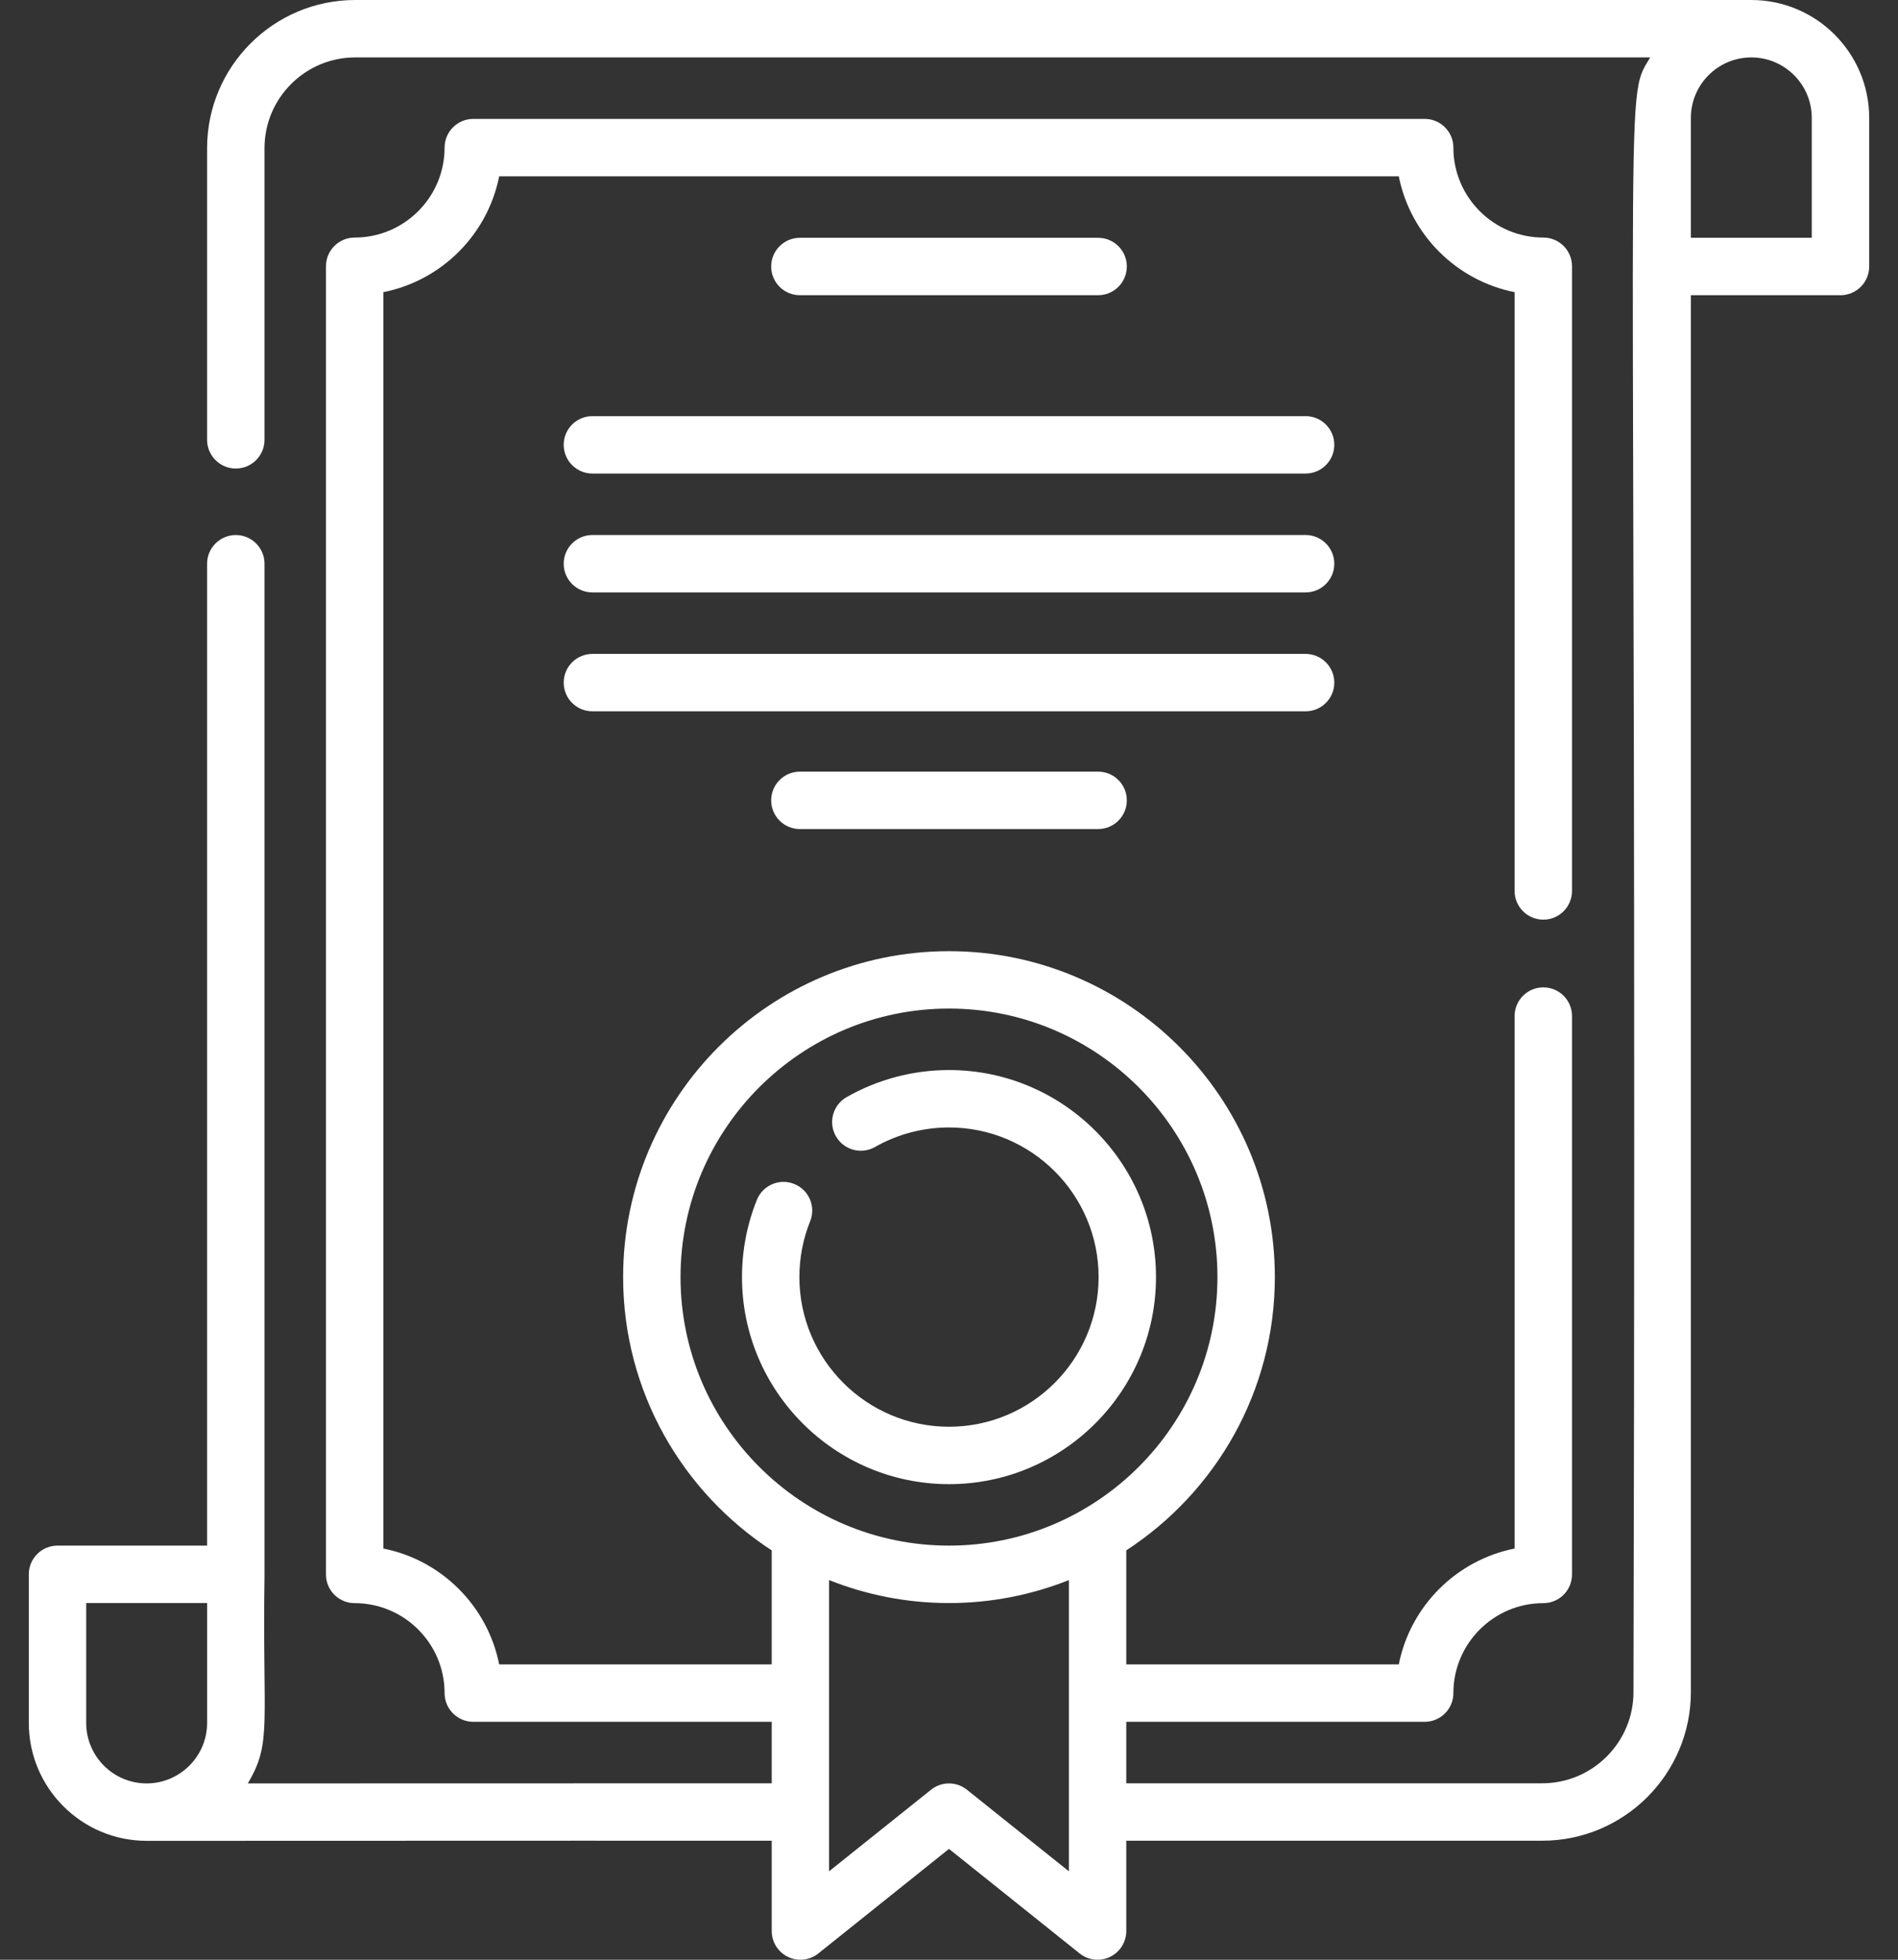
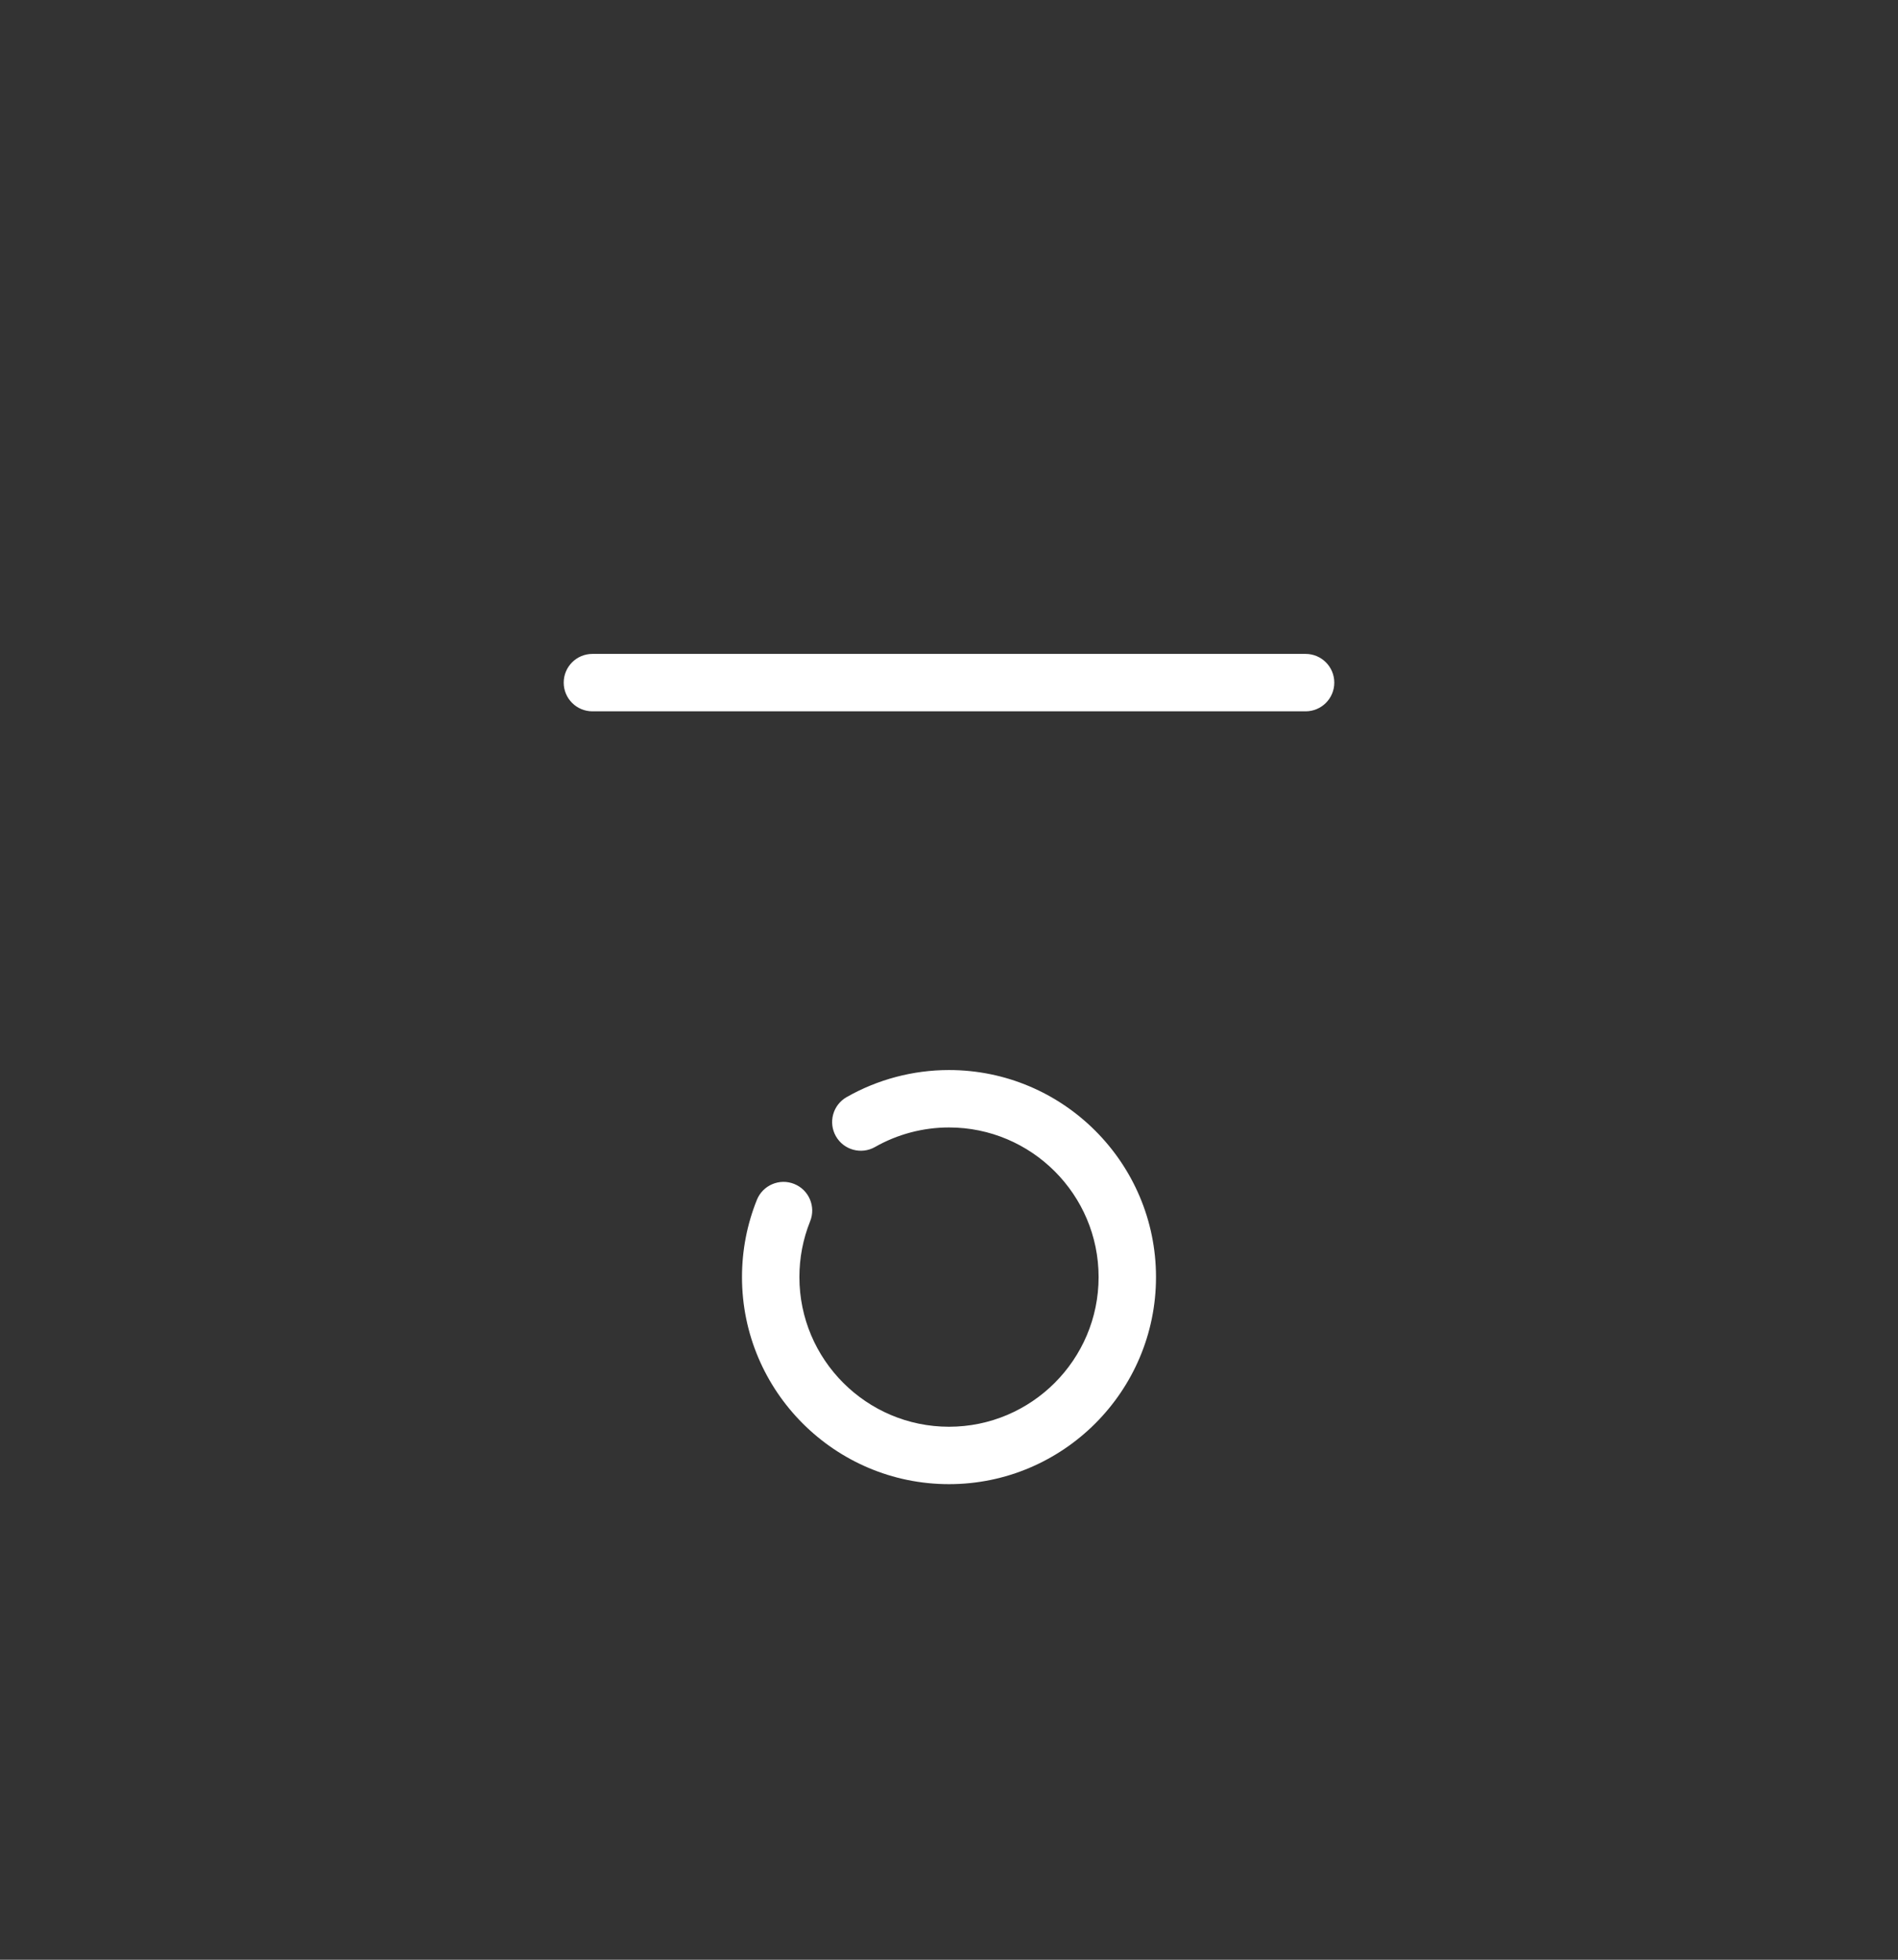
<svg xmlns="http://www.w3.org/2000/svg" width="62" height="64" viewBox="0 0 62 64" fill="none">
  <rect x="0" y="0" width="62" height="64" fill="#333333" stroke="none" />
-   <path d="M57.209 0H11.604C8.936 0 6.765 2.171 6.765 4.839V14.364C6.765 14.882 7.185 15.301 7.703 15.301C8.221 15.301 8.64 14.882 8.64 14.364V4.839C8.64 3.205 9.97 1.875 11.604 1.875H53.905C52.988 3.407 53.492 1.39 53.359 55.258C53.359 56.901 52.023 58.238 50.379 58.238H36.791V56.23H46.539C47.057 56.23 47.476 55.811 47.476 55.293C47.476 53.673 48.794 52.355 50.414 52.355C50.932 52.355 51.351 51.936 51.351 51.418V33.182C51.351 32.664 50.932 32.245 50.414 32.245C49.896 32.245 49.476 32.664 49.476 33.182V50.572C47.573 50.949 46.07 52.452 45.693 54.355H36.791V50.631C39.709 48.731 41.644 45.442 41.644 41.707C41.644 35.838 36.869 31.063 31 31.063C25.13 31.063 20.355 35.838 20.355 41.707C20.355 45.442 22.29 48.731 25.208 50.631V54.355H16.306C15.929 52.452 14.426 50.949 12.523 50.572V9.541C14.426 9.164 15.929 7.661 16.306 5.758H45.693C46.07 7.661 47.573 9.164 49.476 9.541V29.096C49.476 29.614 49.896 30.034 50.414 30.034C50.932 30.034 51.351 29.614 51.351 29.096V8.695C51.351 8.178 50.932 7.758 50.414 7.758C48.794 7.758 47.476 6.44 47.476 4.82C47.476 4.303 47.057 3.883 46.539 3.883H15.461C14.943 3.883 14.523 4.303 14.523 4.82C14.523 6.44 13.206 7.758 11.586 7.758C11.068 7.758 10.648 8.178 10.648 8.695V51.418C10.648 51.936 11.068 52.355 11.586 52.355C13.206 52.355 14.523 53.673 14.523 55.293C14.523 55.811 14.943 56.23 15.461 56.23H25.209V58.238C25.04 58.238 8.262 58.242 8.094 58.242C8.896 56.903 8.567 56.346 8.641 51.414C8.641 51.413 8.64 51.412 8.64 51.411V18.41C8.64 17.892 8.221 17.473 7.703 17.473C7.185 17.473 6.765 17.892 6.765 18.41V50.476H1.879C1.361 50.476 0.941 50.896 0.941 51.414V56.267C0.941 58.389 2.667 60.116 4.789 60.117C4.789 60.117 4.79 60.117 4.791 60.117C31.291 60.109 10.673 60.115 25.209 60.113V63.062C25.209 63.423 25.415 63.751 25.74 63.907C26.065 64.064 26.451 64.02 26.732 63.795L31 60.38L35.268 63.795C35.55 64.02 35.935 64.064 36.26 63.907C36.585 63.751 36.791 63.423 36.791 63.062V60.113H50.379C53.056 60.113 55.234 57.935 55.234 55.258V9.641H60.121C60.639 9.641 61.059 9.221 61.059 8.703V3.85C61.058 1.727 59.331 0 57.209 0V0ZM2.816 56.267V52.351H6.766V56.267C6.766 56.832 6.526 57.341 6.145 57.701C5.791 58.035 5.315 58.242 4.791 58.242C3.702 58.242 2.816 57.356 2.816 56.267ZM22.23 41.707C22.23 36.871 26.164 32.937 31 32.937C35.835 32.937 39.769 36.871 39.769 41.707C39.769 46.55 35.825 50.476 31 50.476C26.165 50.476 22.23 46.54 22.23 41.707ZM34.916 61.112L31.585 58.448C31.243 58.174 30.756 58.174 30.414 58.448L27.083 61.112V51.602C28.297 52.084 29.617 52.352 31 52.352C32.382 52.352 33.703 52.084 34.916 51.602V61.112H34.916ZM59.183 7.766H55.234V3.85C55.234 2.761 56.12 1.875 57.209 1.875C58.297 1.875 59.183 2.761 59.183 3.85V7.766Z" fill="white" />
-   <path d="M42.648 13.59H19.352C18.834 13.59 18.414 14.009 18.414 14.527C18.414 15.045 18.834 15.465 19.352 15.465H42.648C43.166 15.465 43.586 15.045 43.586 14.527C43.586 14.009 43.166 13.59 42.648 13.59Z" fill="white" />
-   <path d="M42.648 17.472H19.352C18.834 17.472 18.414 17.892 18.414 18.41C18.414 18.928 18.834 19.347 19.352 19.347H42.648C43.166 19.347 43.586 18.928 43.586 18.41C43.586 17.892 43.166 17.472 42.648 17.472Z" fill="white" />
  <path d="M43.586 22.293C43.586 21.775 43.166 21.355 42.648 21.355H19.352C18.834 21.355 18.414 21.775 18.414 22.293C18.414 22.811 18.834 23.23 19.352 23.23H42.648C43.166 23.23 43.586 22.811 43.586 22.293Z" fill="white" />
-   <path d="M35.871 9.641C36.389 9.641 36.809 9.221 36.809 8.703C36.809 8.185 36.389 7.766 35.871 7.766H26.129C25.611 7.766 25.191 8.185 25.191 8.703C25.191 9.221 25.611 9.641 26.129 9.641H35.871Z" fill="white" />
  <path d="M31 48.469C34.728 48.469 37.762 45.435 37.762 41.707C37.762 37.978 34.728 34.945 31 34.945C29.827 34.945 28.67 35.251 27.656 35.829C27.206 36.085 27.049 36.658 27.306 37.108C27.562 37.557 28.135 37.714 28.584 37.458C29.316 37.041 30.152 36.82 31 36.82C33.695 36.82 35.887 39.012 35.887 41.707C35.887 44.401 33.695 46.594 31 46.594C28.305 46.594 26.113 44.401 26.113 41.707C26.113 41.077 26.231 40.463 26.464 39.884C26.657 39.404 26.425 38.858 25.944 38.665C25.465 38.472 24.918 38.704 24.724 39.185C24.402 39.987 24.238 40.836 24.238 41.707C24.238 45.435 27.272 48.469 31 48.469Z" fill="white" />
-   <path d="M26.129 25.2C25.611 25.2 25.191 25.62 25.191 26.137C25.191 26.655 25.611 27.075 26.129 27.075H35.871C36.389 27.075 36.809 26.655 36.809 26.137C36.809 25.62 36.389 25.2 35.871 25.2H26.129Z" fill="white" />
</svg>